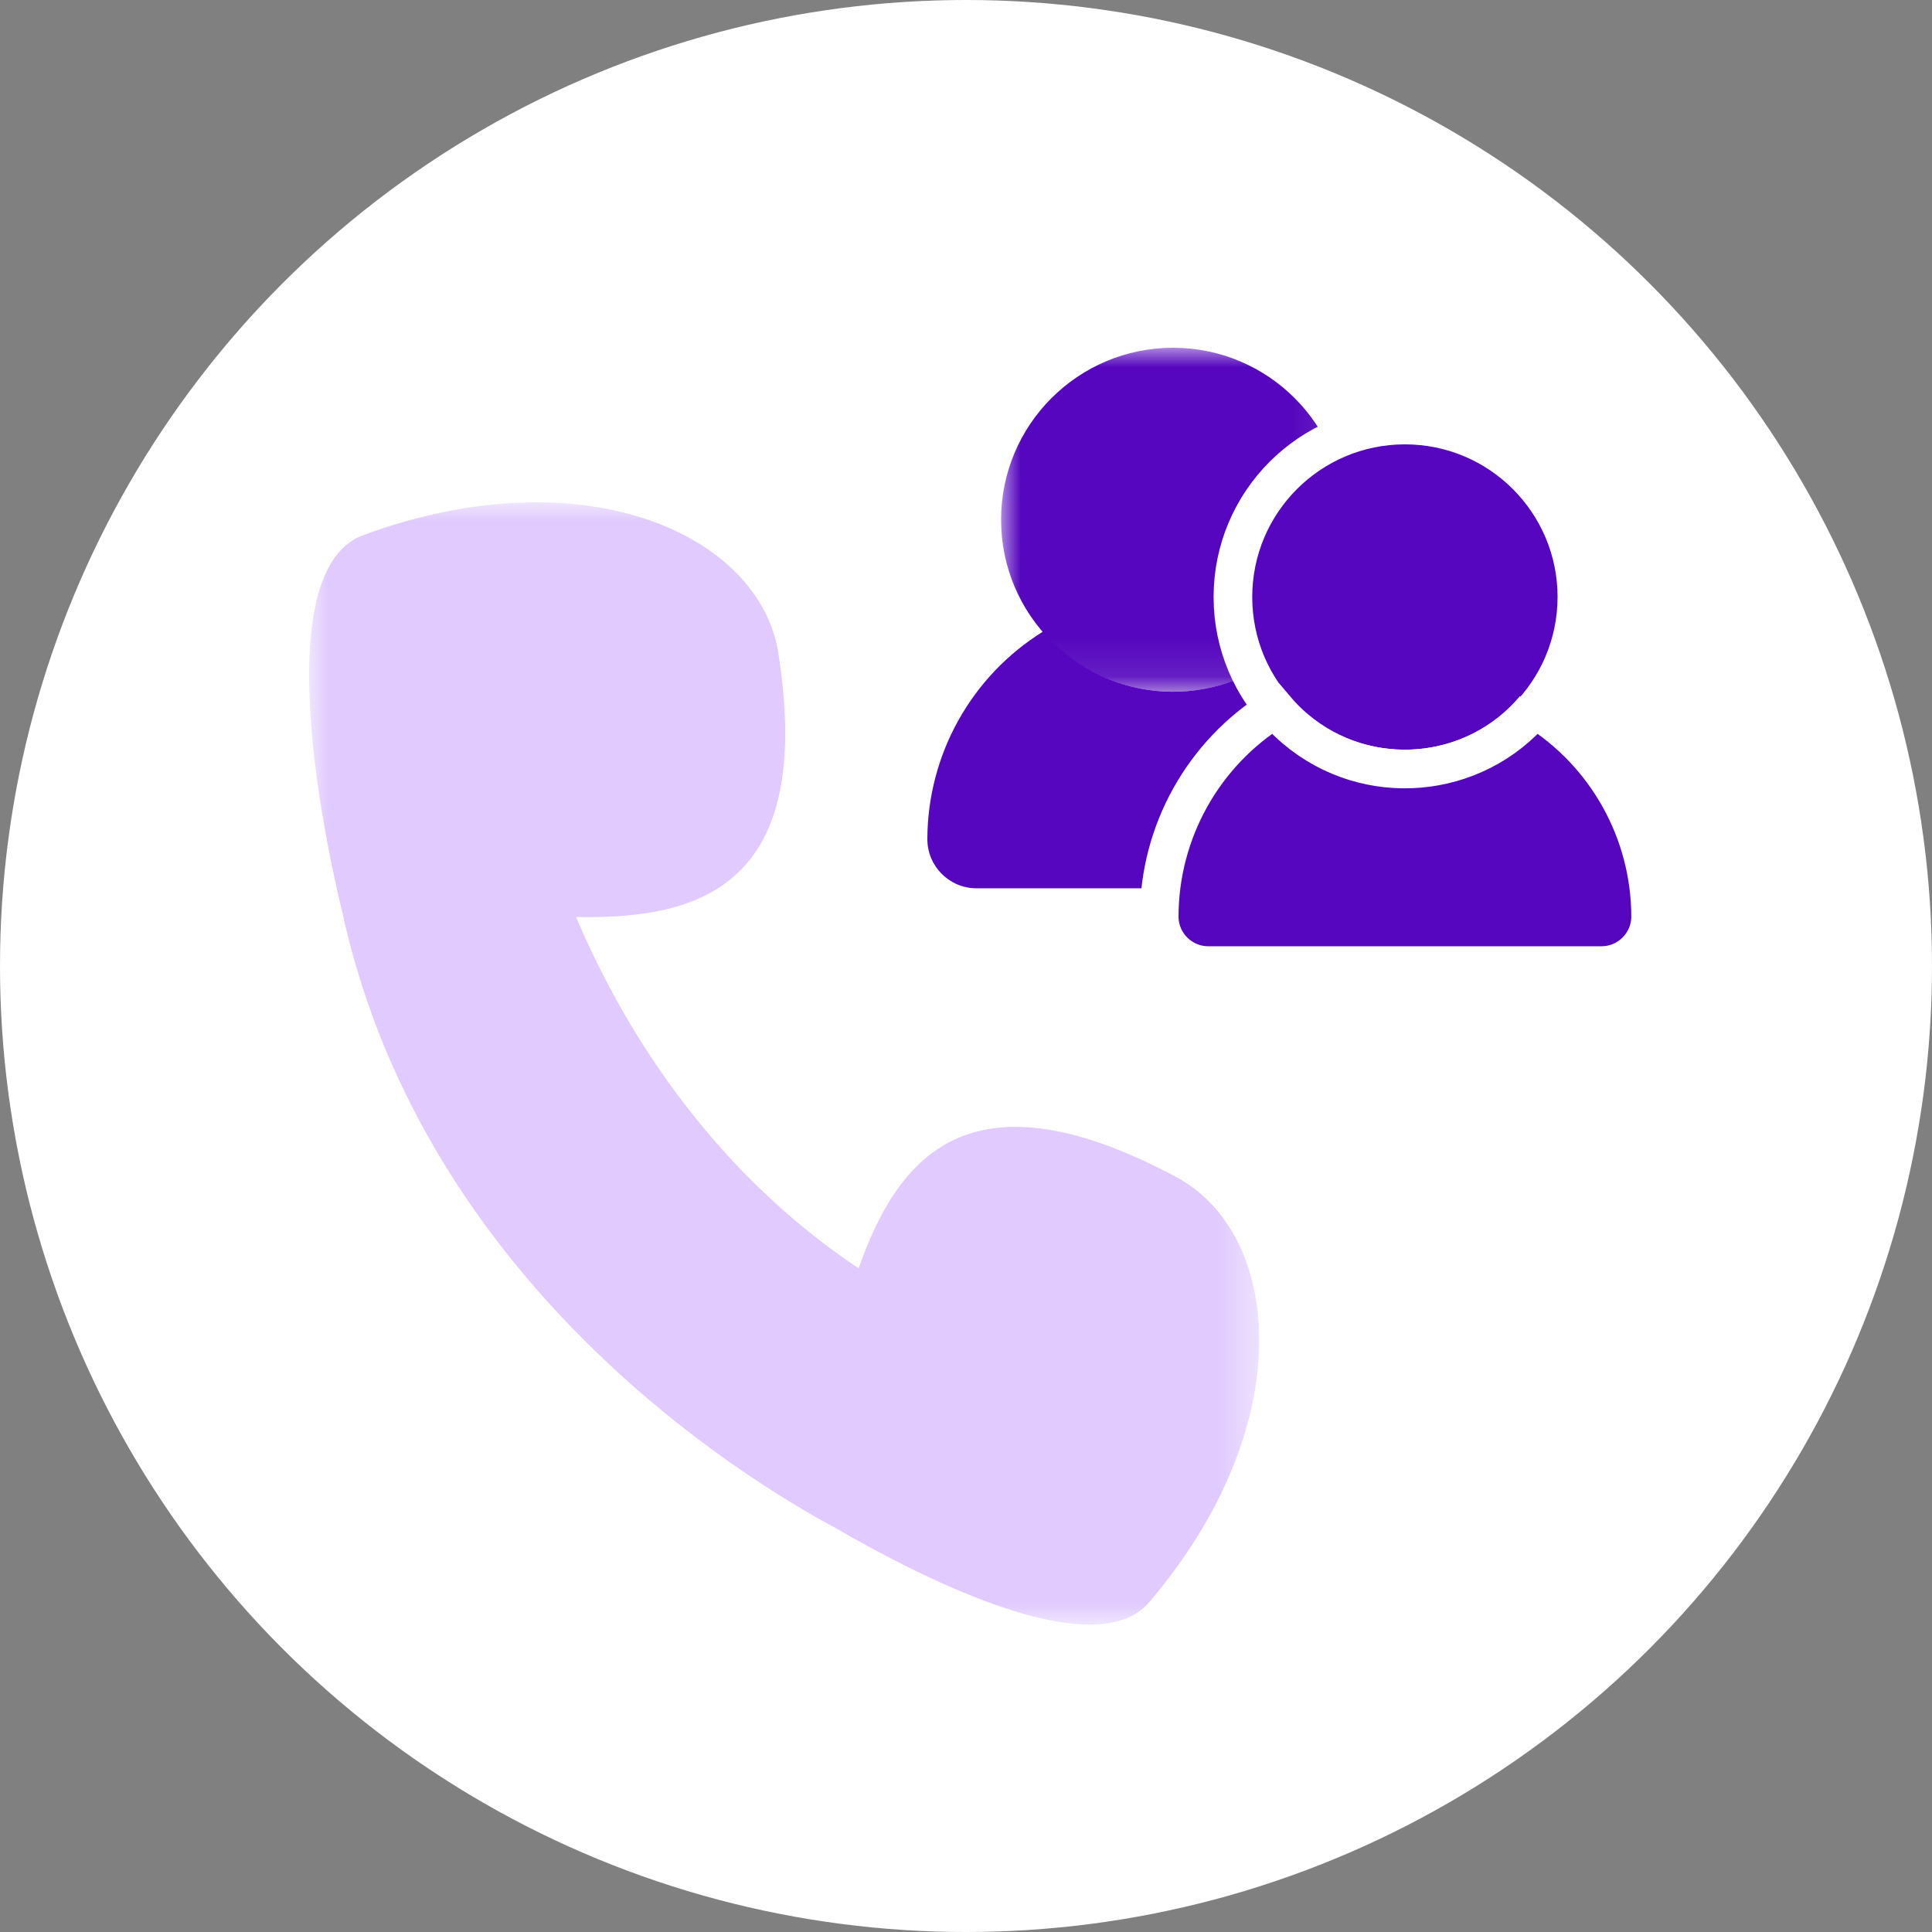
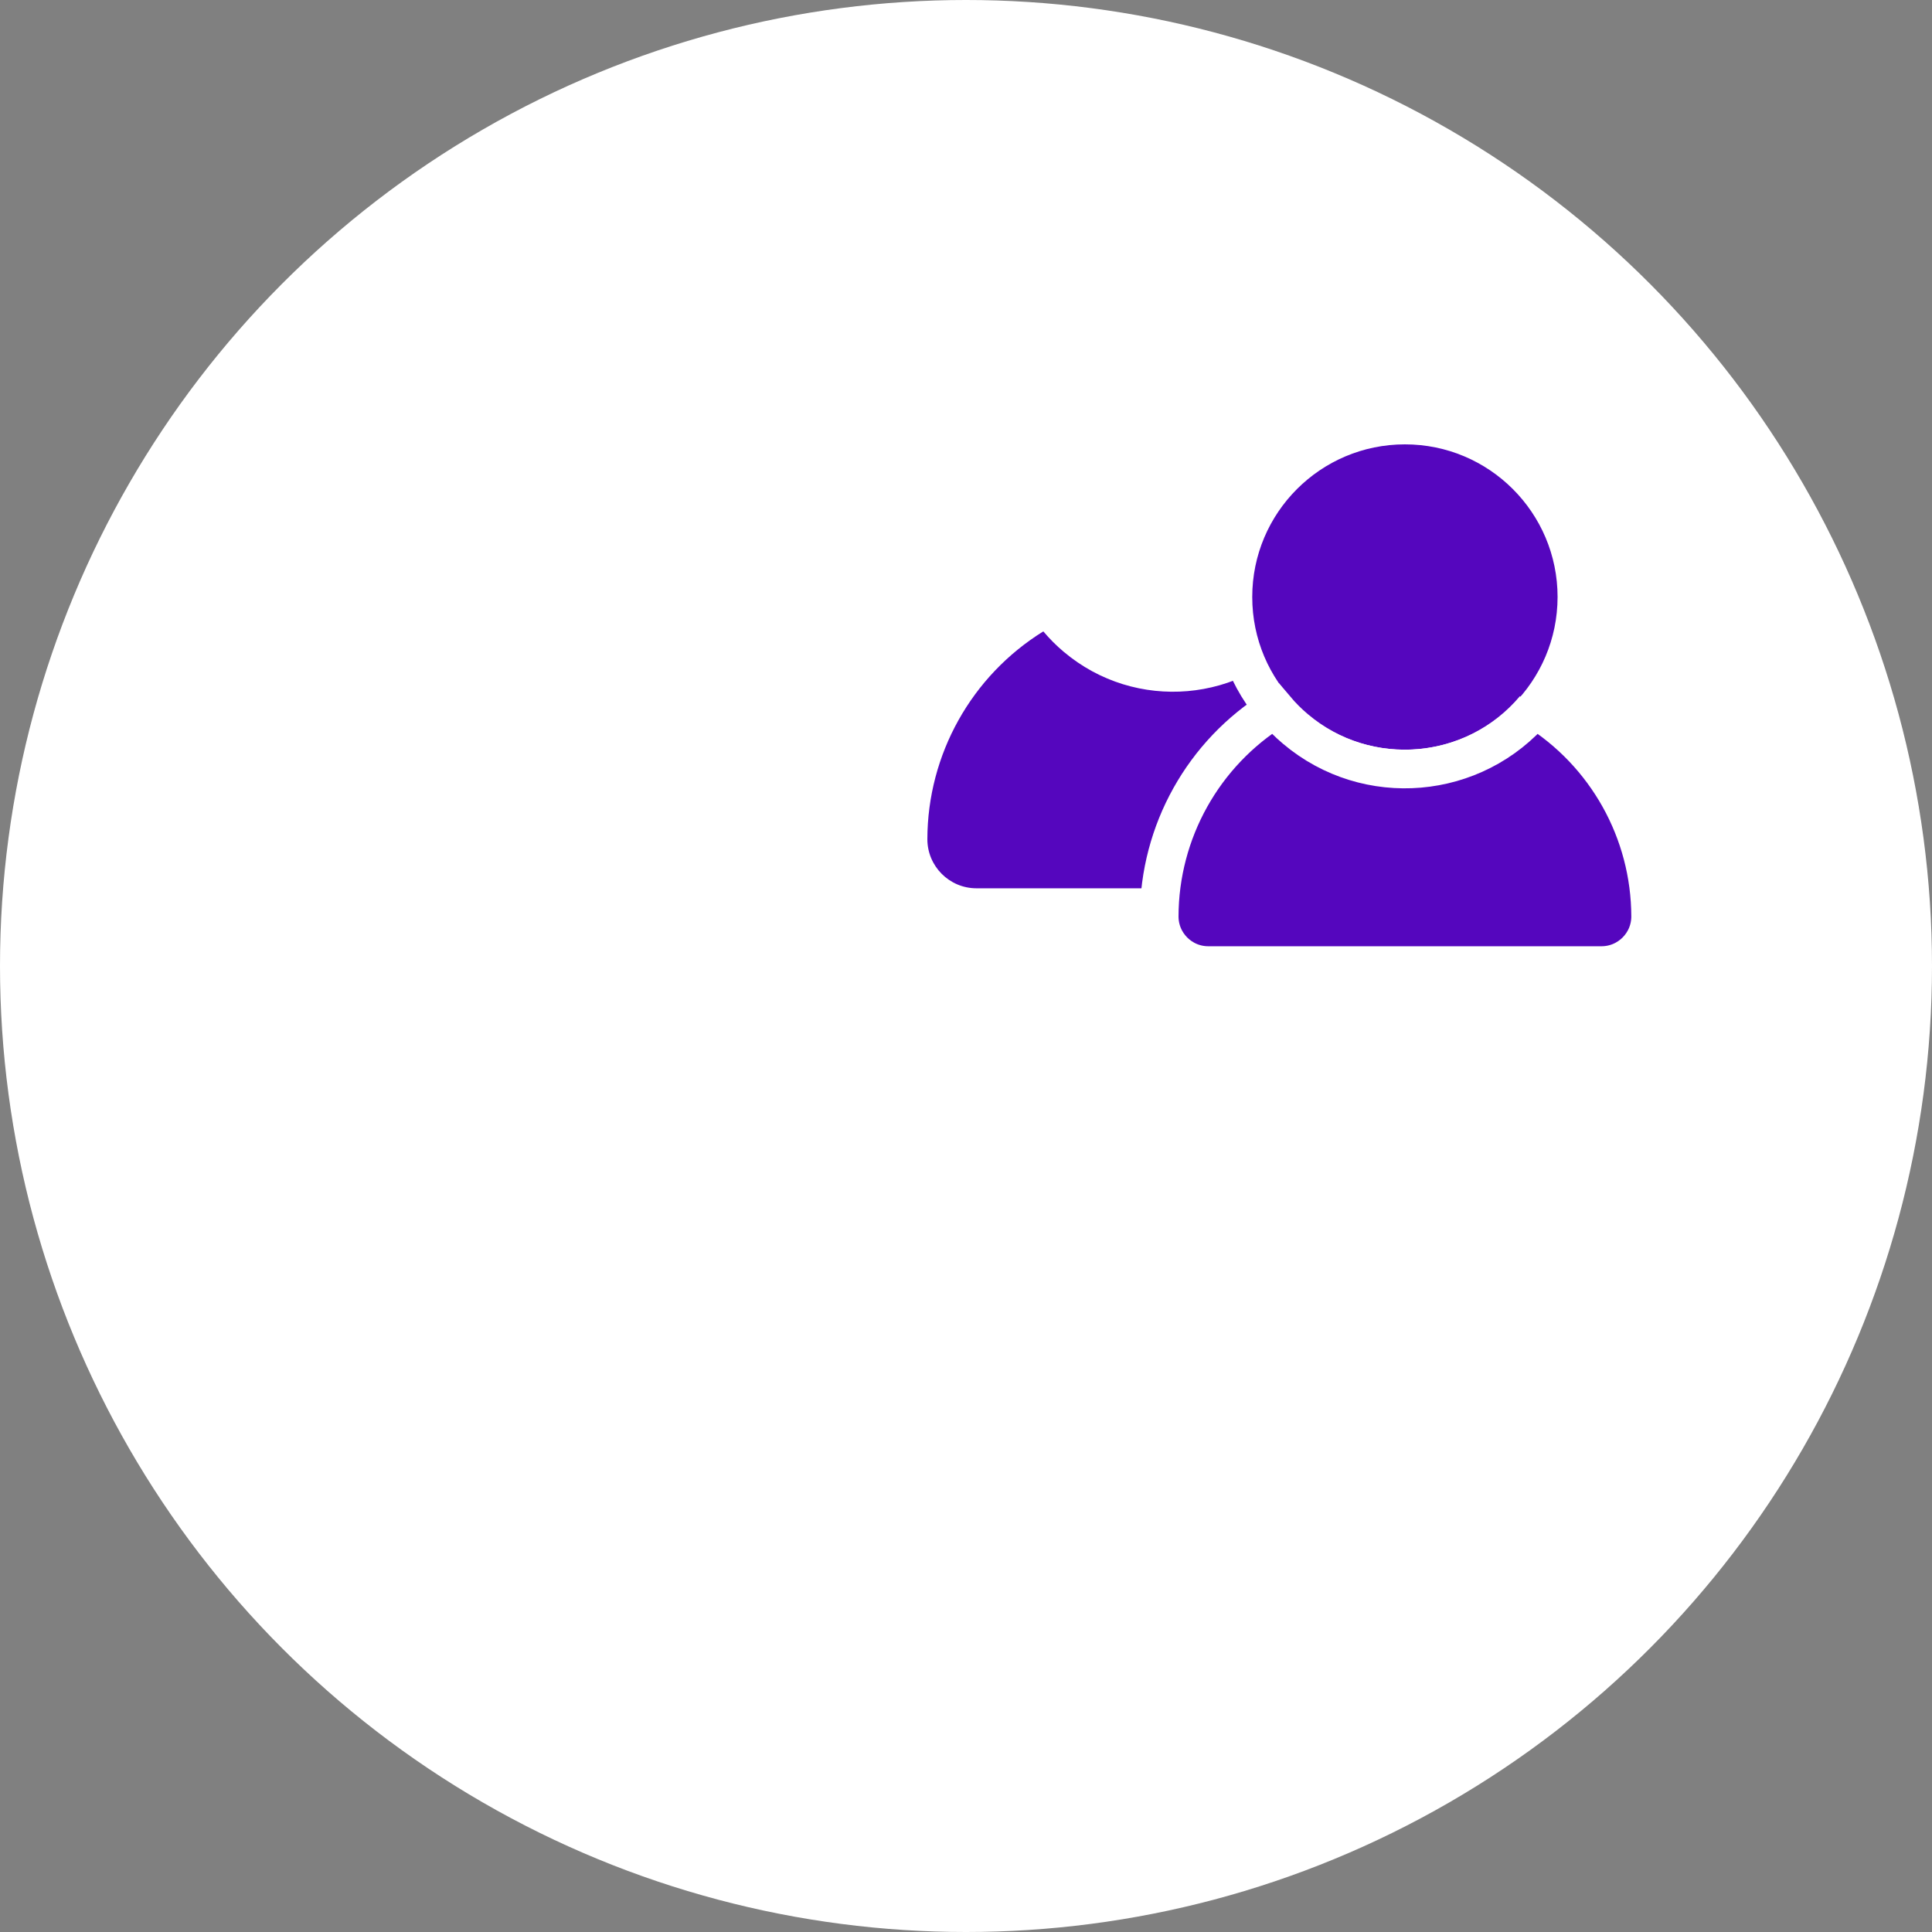
<svg xmlns="http://www.w3.org/2000/svg" xmlns:xlink="http://www.w3.org/1999/xlink" width="50px" height="50px" viewBox="0 0 50 50" version="1.1">
  <rect x="0" y="0" width="50" height="50" fill="#808080" stroke="none" />
  <title>ic-7 copy</title>
  <defs>
    <polygon id="path-1" points="0 0 24.589 0 24.589 29.046 0 29.046" />
    <polygon id="path-3" points="5.27106382e-16 0 8.902 0 8.902 8.902 5.27106382e-16 8.902" />
  </defs>
  <g id="Page-1" stroke="none" stroke-width="1" fill="none" fill-rule="evenodd">
    <g id="SDR-persona-cards" transform="translate(-767, -726)">
      <g id="ic-7-copy" transform="translate(767, 726)">
        <circle id="Oval" fill="#FFFFFF" cx="25" cy="25" r="25" />
        <g id="Group-3" transform="translate(8, 13)">
          <mask id="mask-2" fill="white">
            <use xlink:href="#path-1" />
          </mask>
          <g id="Clip-2" />
-           <path d="M0.9,10.773 C0.73,10.102 -1.318,1.854 1.398,0.851 C7.093,-1.249 11.658,0.83 12.142,3.896 C13.113,10.056 9.965,10.788 6.908,10.732 C8.012,13.335 10.196,17.133 14.22,19.825 C15.205,17.047 17.005,14.564 22.427,17.454 C25.193,18.929 25.653,23.868 21.743,28.462 C20.352,30.099 15.986,27.913 13.622,26.544 C11.175,25.23 3.042,20.227 0.895,10.775 L0.9,10.773 Z" id="Fill-1" fill="#E0CAFE" mask="url(#mask-2)" />
        </g>
        <g id="Group-7" transform="translate(24, 9)">
          <g id="Group-3" transform="translate(1.908, 0)">
            <mask id="mask-4" fill="white">
              <use xlink:href="#path-3" />
            </mask>
            <g id="Clip-2" />
-             <path d="M4.451,8.902 C1.993,8.902 5.27106382e-16,6.91 5.27106382e-16,4.451 C5.27106382e-16,1.993 1.993,-2.96734513e-05 4.451,-2.96734513e-05 C6.909,-2.96734513e-05 8.902,1.993 8.902,4.451 C8.899,6.908 6.908,8.899 4.451,8.902" id="Fill-1" fill="#5506BE" mask="url(#mask-4)" />
          </g>
          <g id="Group-6" transform="translate(0, 7.34)" fill="#5506BE">
            <path d="M9.717,0 C8.155,1.854 5.385,2.092 3.531,0.53 C3.339,0.369 3.162,0.191 3.001,0 C1.139,1.154 0.005,3.187 0,5.377 C-0,6.079 0.569,6.649 1.271,6.649 L1.272,6.649 L11.446,6.649 C12.148,6.649 12.718,6.08 12.718,5.378 L12.718,5.377 C12.713,3.187 11.578,1.154 9.717,0" id="Fill-4" />
          </g>
        </g>
        <g id="Group-7-Copy-2" transform="translate(30, 11)" fill="#5506BE" stroke="#FFFFFF">
          <g id="Group-3" transform="translate(1.908, 0)">
            <path d="M4.451,8.902 C1.993,8.902 0,6.91 0,4.451 C0,1.993 1.993,0 4.451,0 C6.909,0 8.902,1.993 8.902,4.451 C8.899,6.908 6.908,8.9 4.451,8.902" id="Fill-1" />
          </g>
          <g id="Group-6" transform="translate(0, 7.34)">
            <path d="M9.717,0 C8.155,1.854 5.385,2.092 3.531,0.53 C3.339,0.369 3.162,0.191 3.001,0 C1.139,1.154 0.005,3.187 0,5.377 C-0,6.079 0.569,6.649 1.271,6.649 L1.272,6.649 L11.446,6.649 C12.148,6.649 12.718,6.08 12.718,5.378 L12.718,5.377 C12.713,3.187 11.578,1.154 9.717,0" id="Fill-4" />
          </g>
        </g>
      </g>
    </g>
  </g>
</svg>